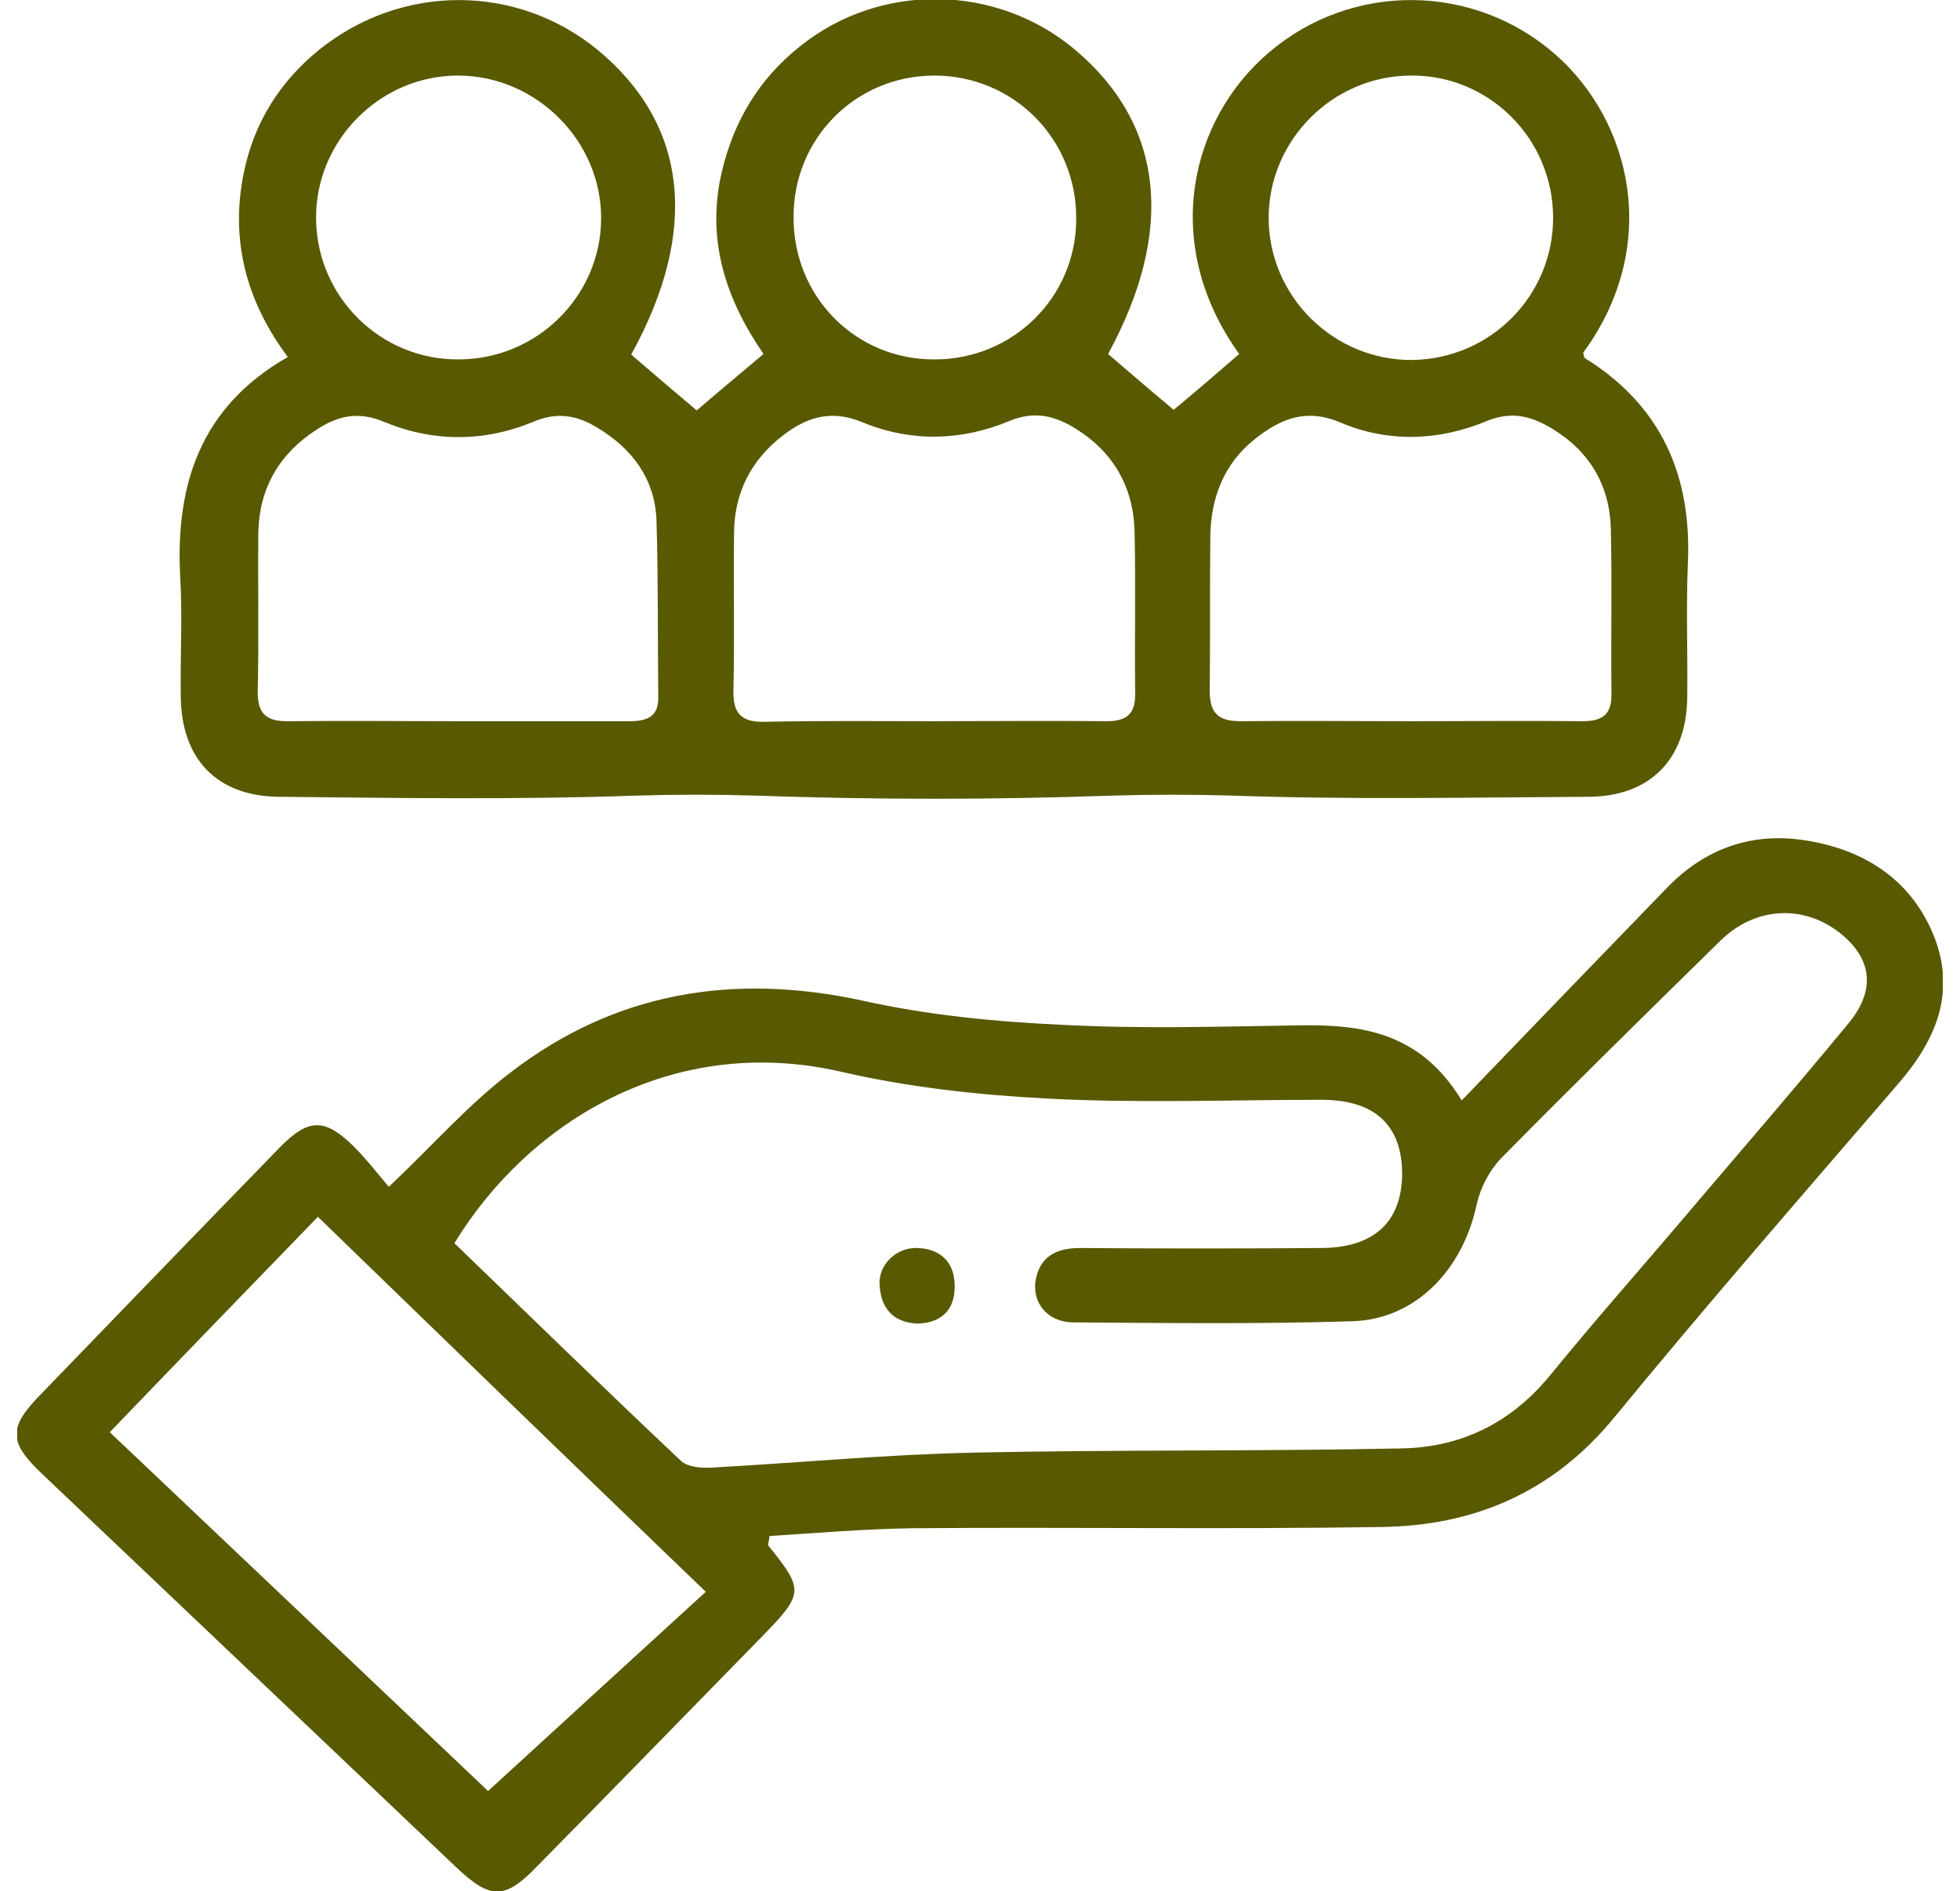
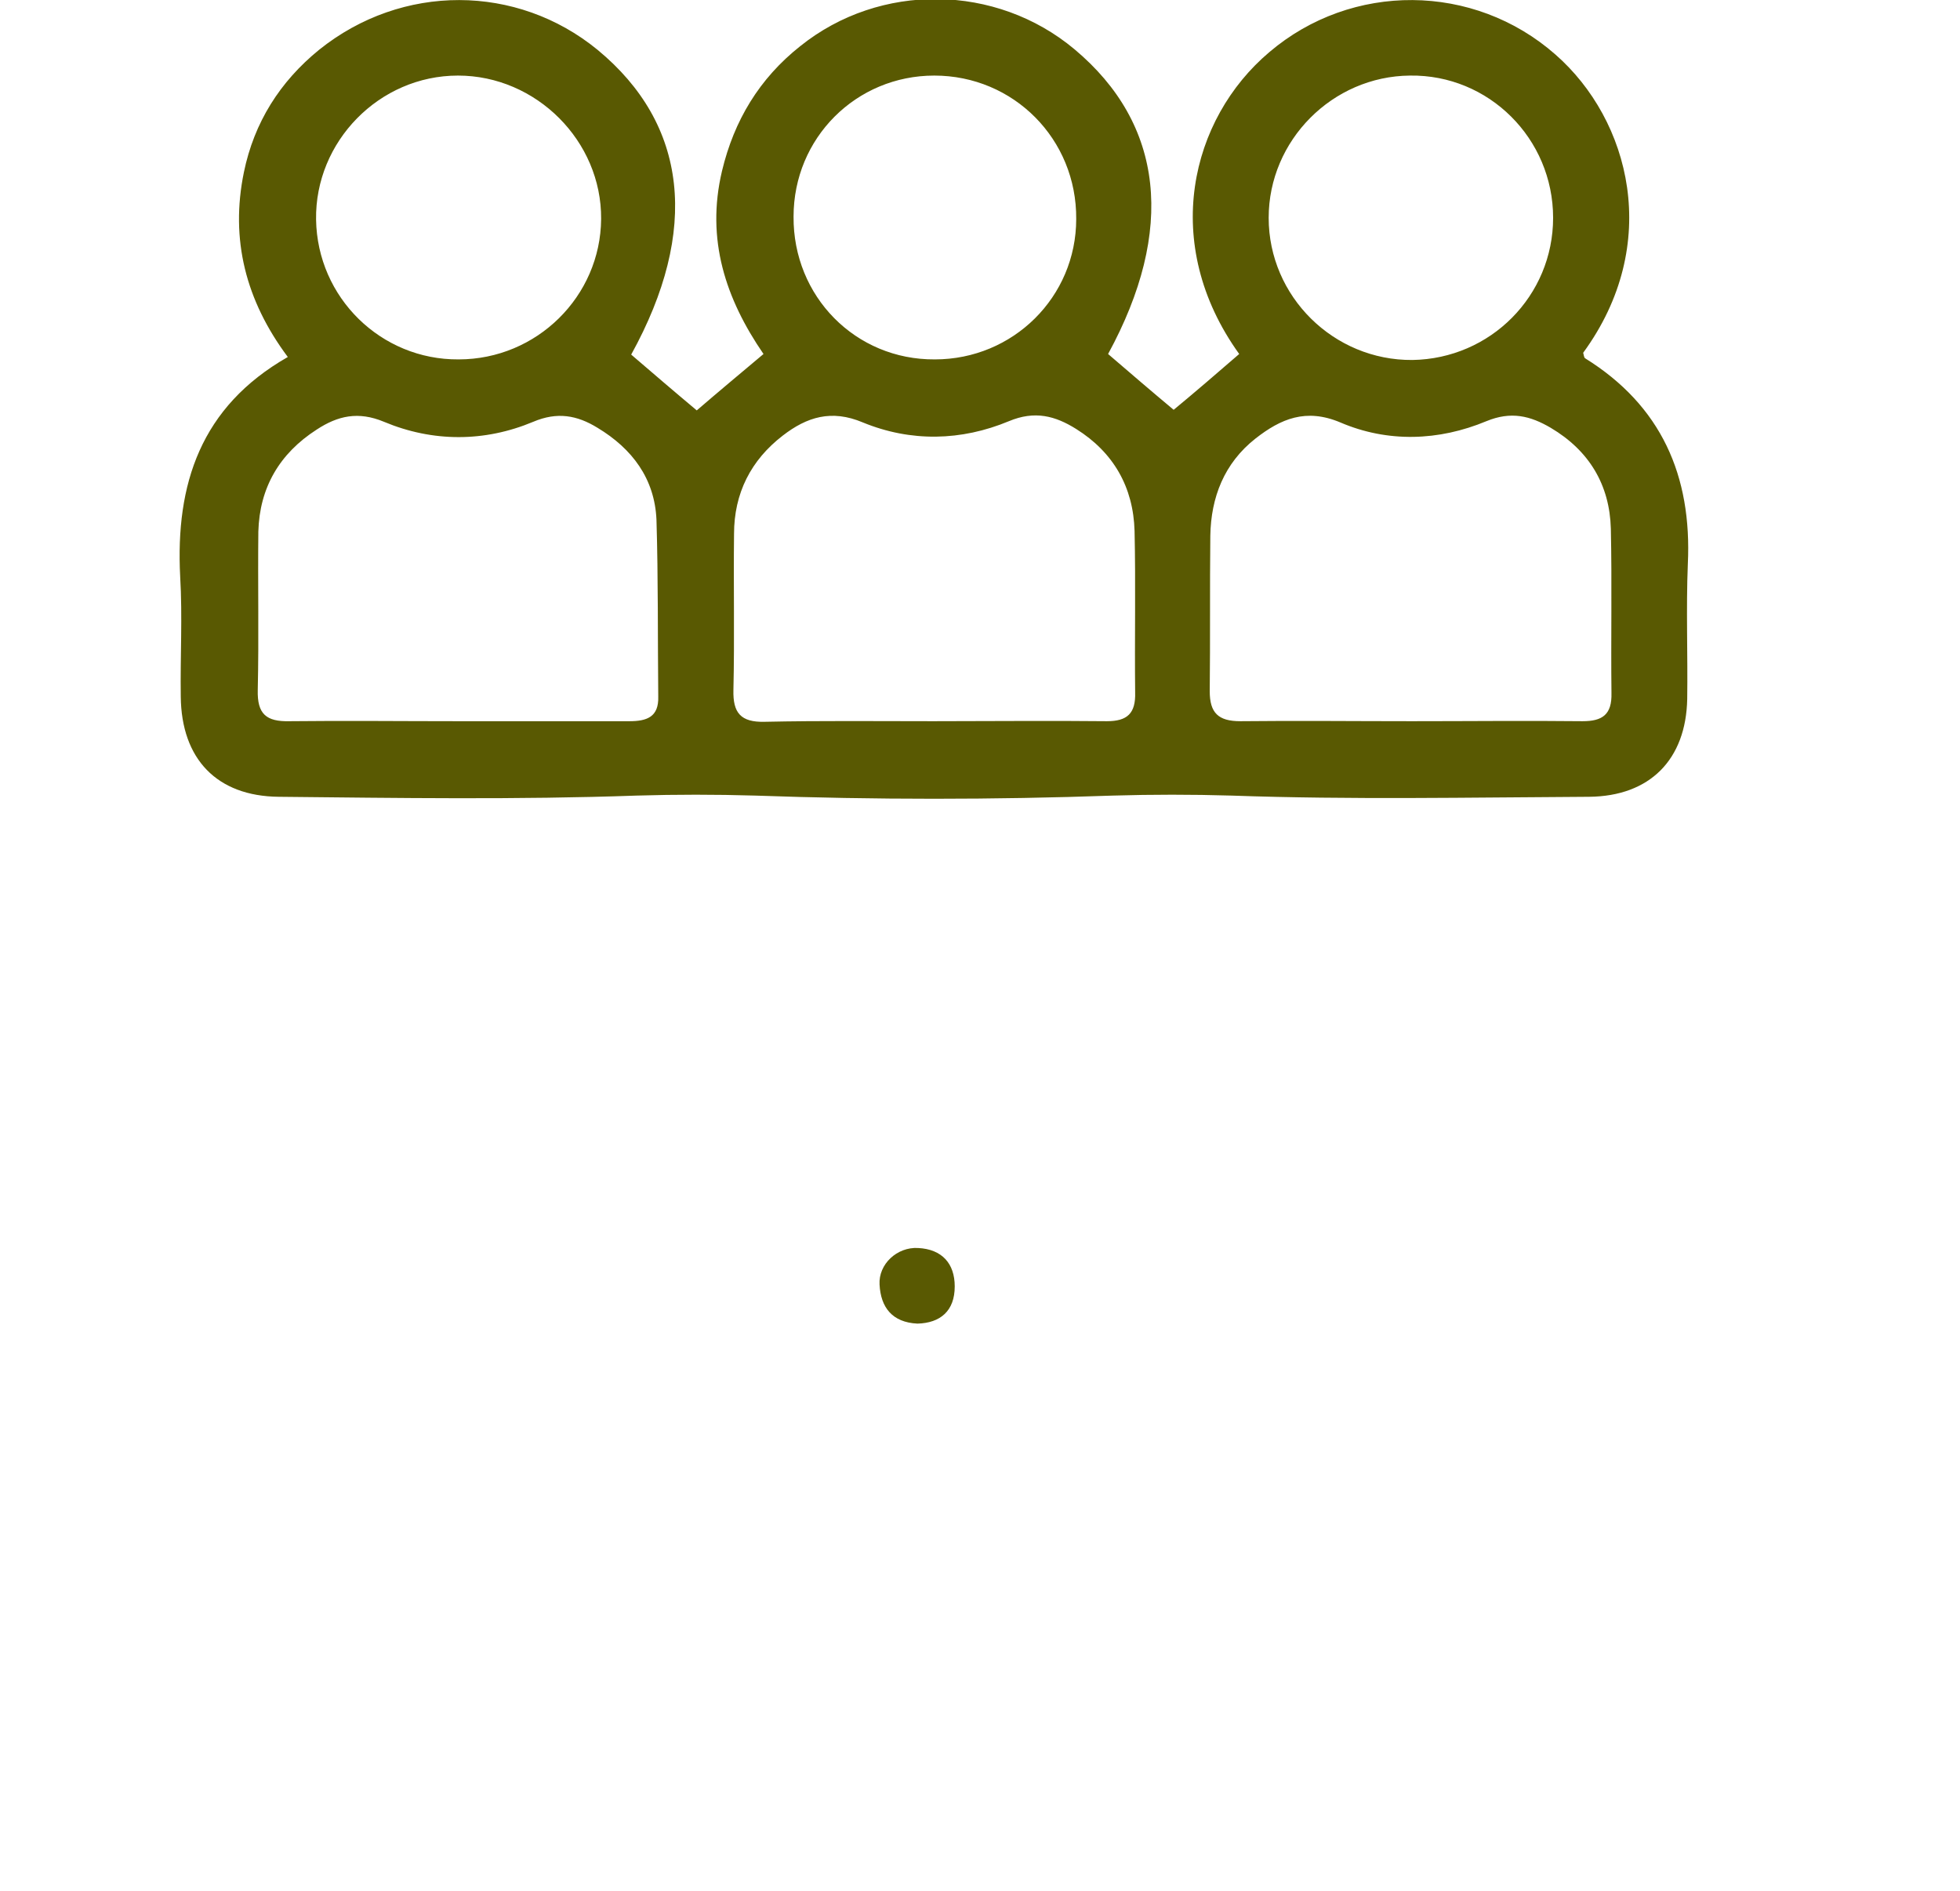
<svg xmlns="http://www.w3.org/2000/svg" fill="none" viewBox="0 0 57 55" height="55" width="57">
  <g clip-path="url(#clip0_22_601)">
    <path fill="#595902" d="M36.038 10.295C33.729 7.084 34.621 3.455 36.912 1.518C39.308 -0.524 42.858 -0.506 45.237 1.588C47.406 3.49 48.35 7.102 46.041 10.26C46.059 10.312 46.059 10.382 46.094 10.417C48.315 11.796 49.207 13.837 49.085 16.402C49.032 17.711 49.085 19.02 49.067 20.328C49.032 22.09 47.983 23.155 46.216 23.172C42.754 23.19 39.273 23.26 35.81 23.137C34.656 23.103 33.519 23.103 32.365 23.137C28.902 23.26 25.422 23.26 21.959 23.137C20.805 23.103 19.668 23.103 18.514 23.137C15.051 23.26 11.571 23.207 8.108 23.172C6.306 23.155 5.275 22.073 5.257 20.258C5.24 19.089 5.309 17.938 5.24 16.768C5.1 14.081 5.834 11.83 8.37 10.382C7.146 8.742 6.691 6.962 7.093 5.008C7.391 3.559 8.143 2.373 9.28 1.448C11.693 -0.489 15.033 -0.471 17.377 1.448C20 3.612 20.35 6.7 18.356 10.312C18.986 10.853 19.616 11.394 20.263 11.935C20.892 11.394 21.539 10.853 22.204 10.295C21.102 8.69 20.525 6.962 20.997 4.973C21.347 3.507 22.081 2.286 23.271 1.343C25.597 -0.524 28.972 -0.471 31.246 1.431C33.852 3.612 34.184 6.7 32.225 10.295C32.855 10.836 33.484 11.377 34.132 11.918C34.744 11.412 35.373 10.871 36.038 10.295ZM27.136 20.974C28.815 20.974 30.511 20.956 32.19 20.974C32.785 20.974 33.03 20.747 33.012 20.136C32.995 18.566 33.03 16.995 32.995 15.442C32.96 14.169 32.383 13.156 31.298 12.476C30.686 12.092 30.091 11.935 29.34 12.249C27.958 12.825 26.489 12.86 25.09 12.284C24.18 11.9 23.463 12.127 22.764 12.668C21.837 13.383 21.347 14.343 21.347 15.53C21.329 17.048 21.364 18.548 21.329 20.066C21.312 20.73 21.539 21.009 22.239 20.991C23.883 20.956 25.509 20.974 27.136 20.974ZM41.057 20.974C42.719 20.974 44.38 20.956 46.024 20.974C46.601 20.974 46.881 20.782 46.864 20.154C46.846 18.566 46.881 16.96 46.846 15.373C46.811 14.099 46.216 13.104 45.097 12.441C44.502 12.092 43.943 11.953 43.226 12.249C41.844 12.825 40.358 12.877 38.976 12.284C37.979 11.865 37.245 12.179 36.51 12.755C35.601 13.471 35.216 14.465 35.198 15.582C35.181 17.083 35.198 18.601 35.181 20.101C35.181 20.73 35.426 20.974 36.073 20.974C37.734 20.956 39.396 20.974 41.057 20.974ZM13.319 20.974C14.981 20.974 16.642 20.974 18.304 20.974C18.811 20.974 19.161 20.852 19.143 20.258C19.126 18.548 19.143 16.821 19.091 15.111C19.038 13.924 18.391 13.052 17.377 12.441C16.782 12.075 16.205 11.97 15.506 12.267C14.089 12.86 12.585 12.86 11.168 12.267C10.416 11.953 9.822 12.092 9.21 12.493C8.125 13.191 7.548 14.186 7.513 15.46C7.496 16.995 7.531 18.531 7.496 20.066C7.478 20.764 7.74 20.991 8.423 20.974C10.049 20.956 11.675 20.974 13.319 20.974ZM23.078 6.299C23.061 8.62 24.88 10.469 27.188 10.452C29.462 10.452 31.298 8.637 31.298 6.369C31.316 4.048 29.479 2.198 27.171 2.198C24.897 2.198 23.078 4.013 23.078 6.299ZM45.167 6.334C45.167 4.031 43.296 2.164 41.005 2.198C38.749 2.216 36.895 4.083 36.895 6.334C36.895 8.62 38.784 10.487 41.075 10.469C43.348 10.434 45.167 8.602 45.167 6.334ZM13.337 10.452C15.611 10.452 17.464 8.62 17.482 6.369C17.499 4.1 15.593 2.198 13.319 2.198C11.028 2.198 9.157 4.118 9.192 6.386C9.227 8.655 11.081 10.469 13.337 10.452Z" />
-     <path fill="#595902" d="M11.308 34.514C12.62 33.275 13.634 32.106 14.859 31.181C17.902 28.843 21.347 28.285 25.107 29.105C26.996 29.524 28.955 29.716 30.896 29.803C33.17 29.925 35.443 29.855 37.717 29.82C39.571 29.785 41.285 29.995 42.509 32.002C44.572 29.855 46.531 27.831 48.49 25.807C49.592 24.673 50.956 24.184 52.547 24.446C54.261 24.725 55.608 25.615 56.255 27.255C56.885 28.878 56.29 30.257 55.223 31.495C52.443 34.724 49.644 37.934 46.951 41.215C45.167 43.396 42.876 44.373 40.165 44.408C35.653 44.478 31.141 44.408 26.611 44.443C25.195 44.46 23.761 44.582 22.379 44.67C22.361 44.844 22.326 44.914 22.344 44.949C23.376 46.223 23.376 46.345 22.204 47.549C20 49.8 17.814 52.051 15.611 54.284C14.684 55.244 14.264 55.244 13.284 54.319C9.28 50.515 5.275 46.711 1.252 42.89C0.238 41.93 0.22 41.529 1.217 40.517C3.526 38.126 5.817 35.753 8.143 33.363C8.965 32.525 9.437 32.508 10.276 33.328C10.661 33.712 10.993 34.148 11.308 34.514ZM13.215 36.154C15.401 38.266 17.587 40.395 19.808 42.489C20 42.663 20.385 42.698 20.682 42.681C23.236 42.541 25.789 42.297 28.36 42.244C32.505 42.157 36.632 42.209 40.777 42.122C42.509 42.087 43.96 41.372 45.097 39.976C46.461 38.301 47.895 36.695 49.277 35.055C50.764 33.31 52.268 31.565 53.737 29.785C54.559 28.808 54.454 27.884 53.509 27.133C52.443 26.296 51.043 26.365 50.029 27.36C47.895 29.454 45.744 31.565 43.646 33.694C43.313 34.043 43.051 34.549 42.946 35.02C42.544 36.922 41.18 38.353 39.361 38.423C36.65 38.51 33.939 38.475 31.228 38.458C30.494 38.458 30.039 37.934 30.109 37.289C30.214 36.556 30.704 36.294 31.403 36.294C33.729 36.312 36.073 36.312 38.399 36.294C39.955 36.294 40.76 35.544 40.777 34.148C40.777 32.717 39.973 31.984 38.434 31.984C35.776 31.984 33.117 32.089 30.476 31.949C28.448 31.845 26.401 31.618 24.443 31.164C19.546 30.047 15.366 32.63 13.215 36.154ZM9.245 35.387C7.181 37.516 5.205 39.557 3.193 41.651C6.988 45.245 10.696 48.77 14.194 52.086C16.345 50.114 18.409 48.229 20.525 46.292C16.695 42.611 13.005 39.034 9.245 35.387Z" />
    <path fill="#595902" d="M26.681 38.493C25.947 38.458 25.614 38.022 25.579 37.359C25.544 36.765 26.087 36.259 26.699 36.294C27.398 36.329 27.765 36.748 27.765 37.411C27.765 38.126 27.346 38.475 26.681 38.493Z" />
  </g>
  <defs>
    <clipPath id="clip0_22_601">
      <rect transform="translate(0.5)" fill="white" height="55" width="56" />
    </clipPath>
  </defs>
</svg>